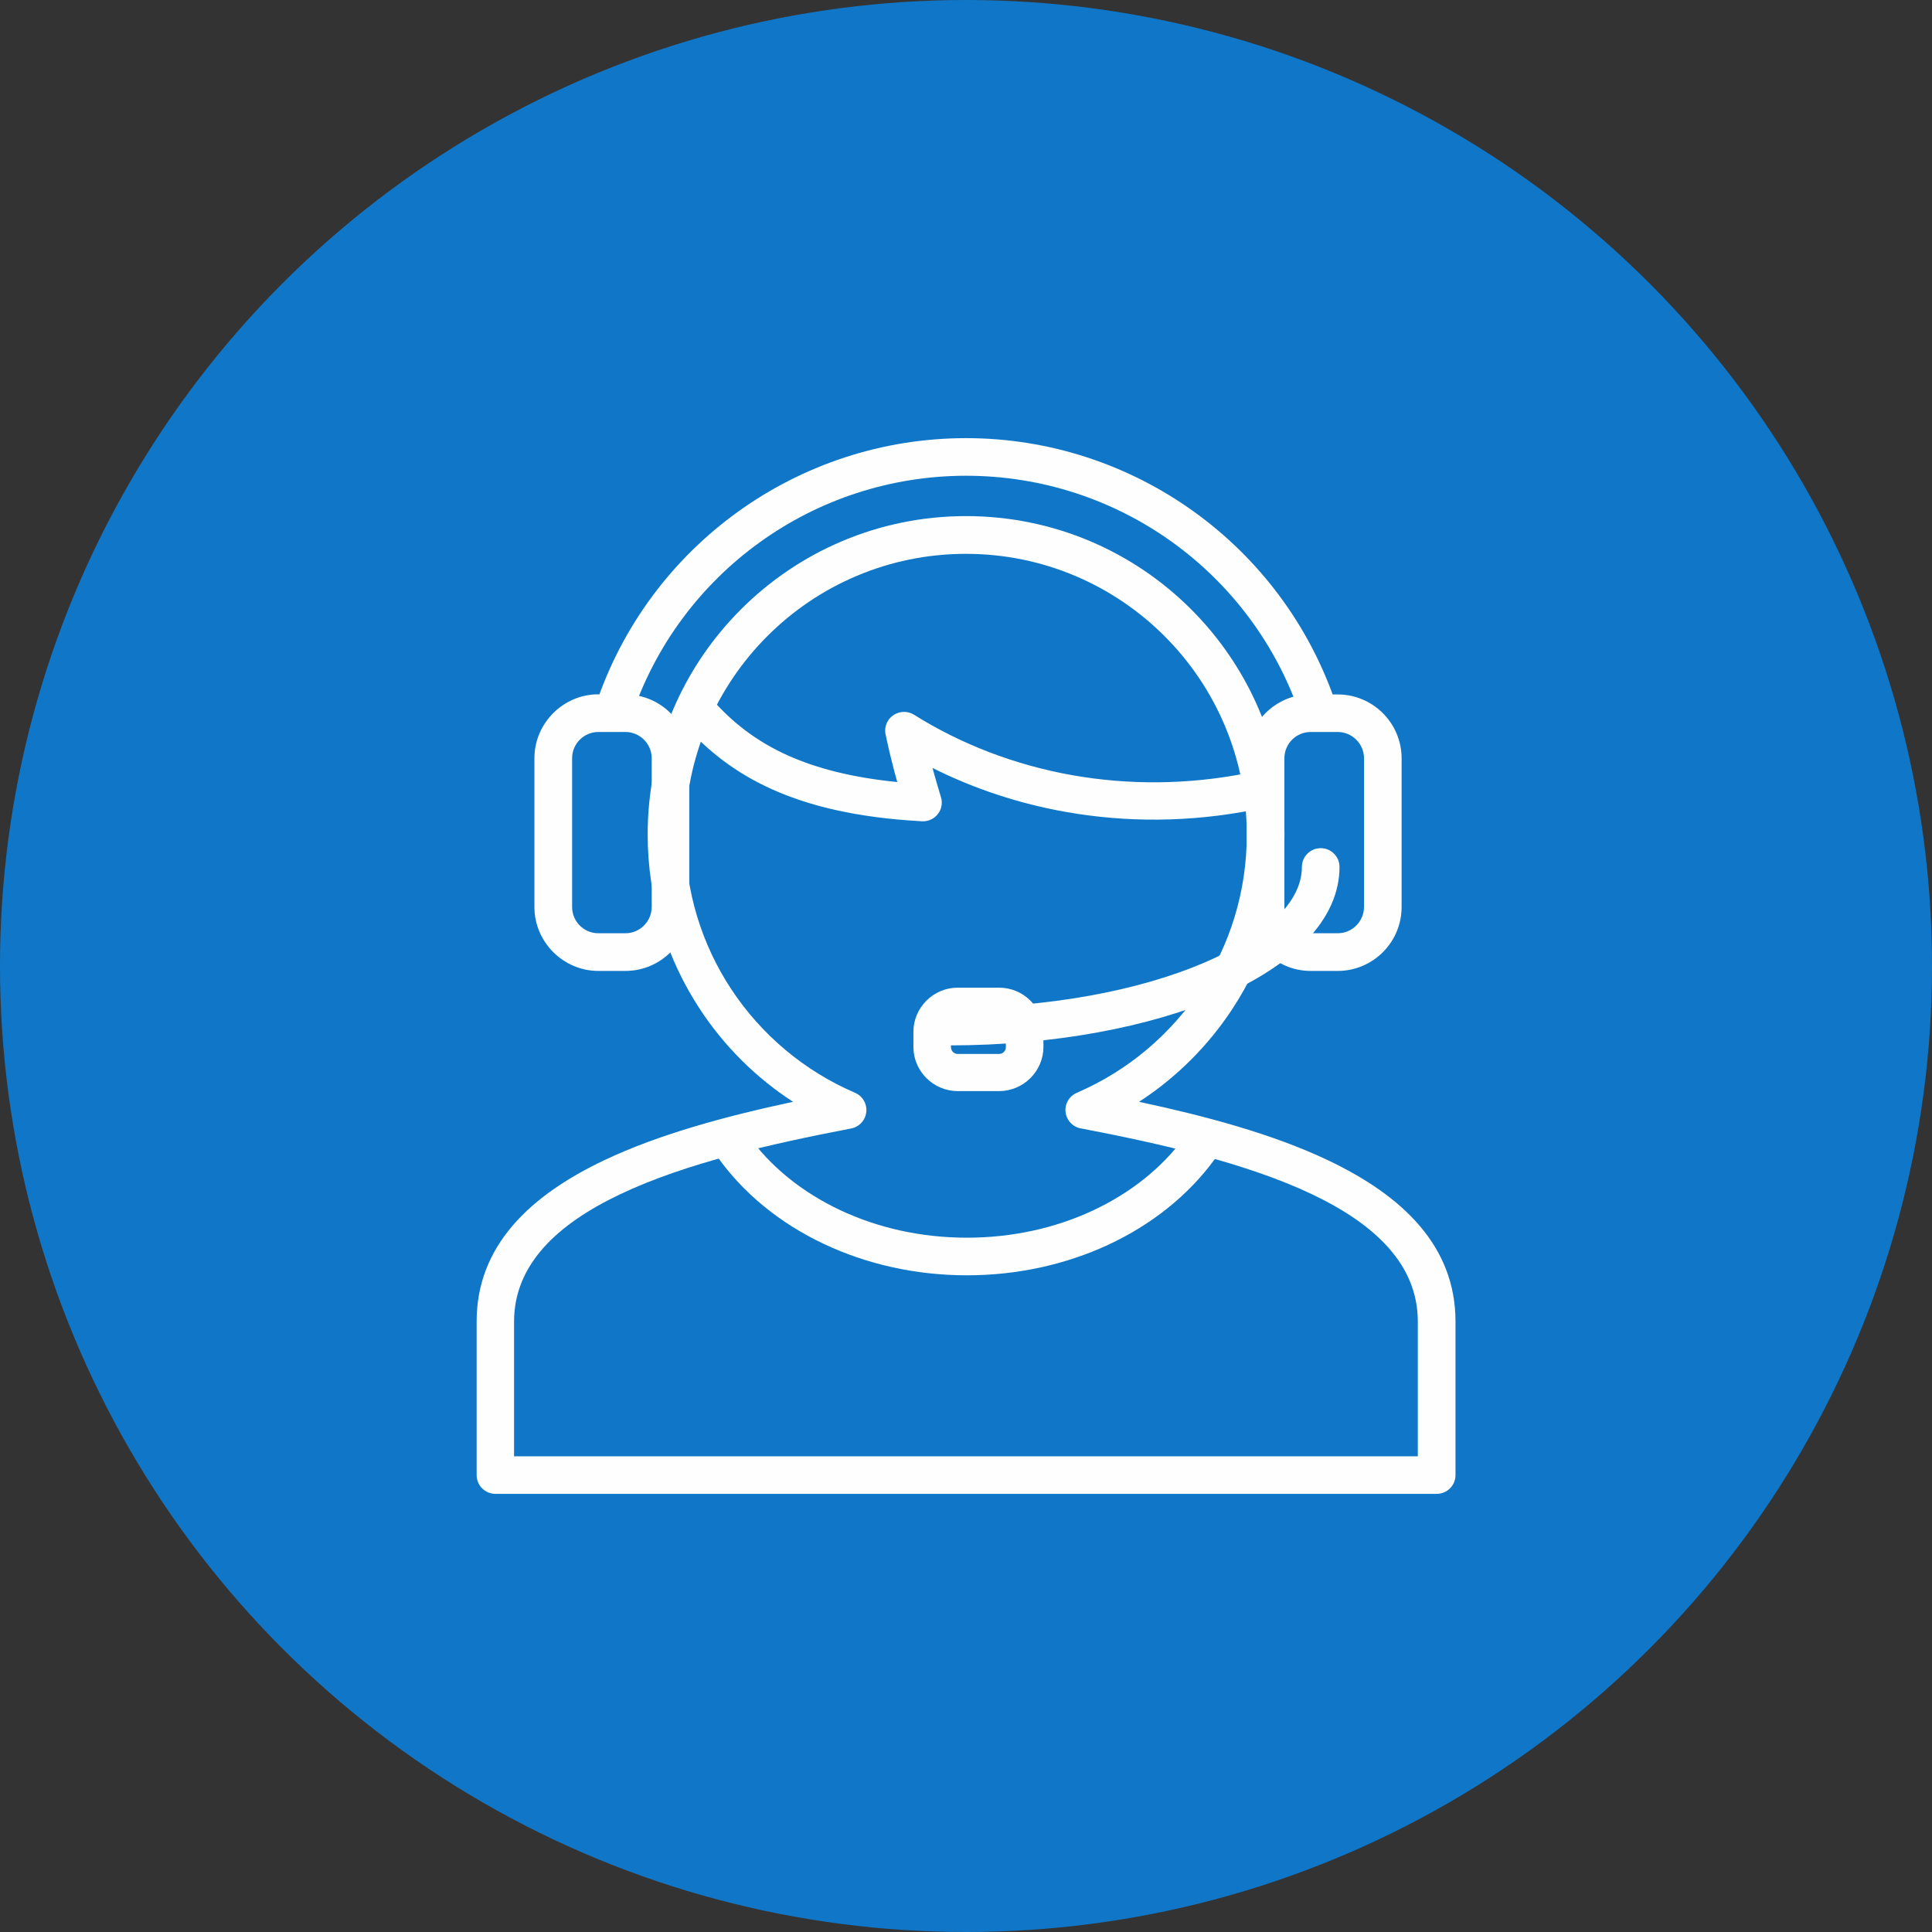
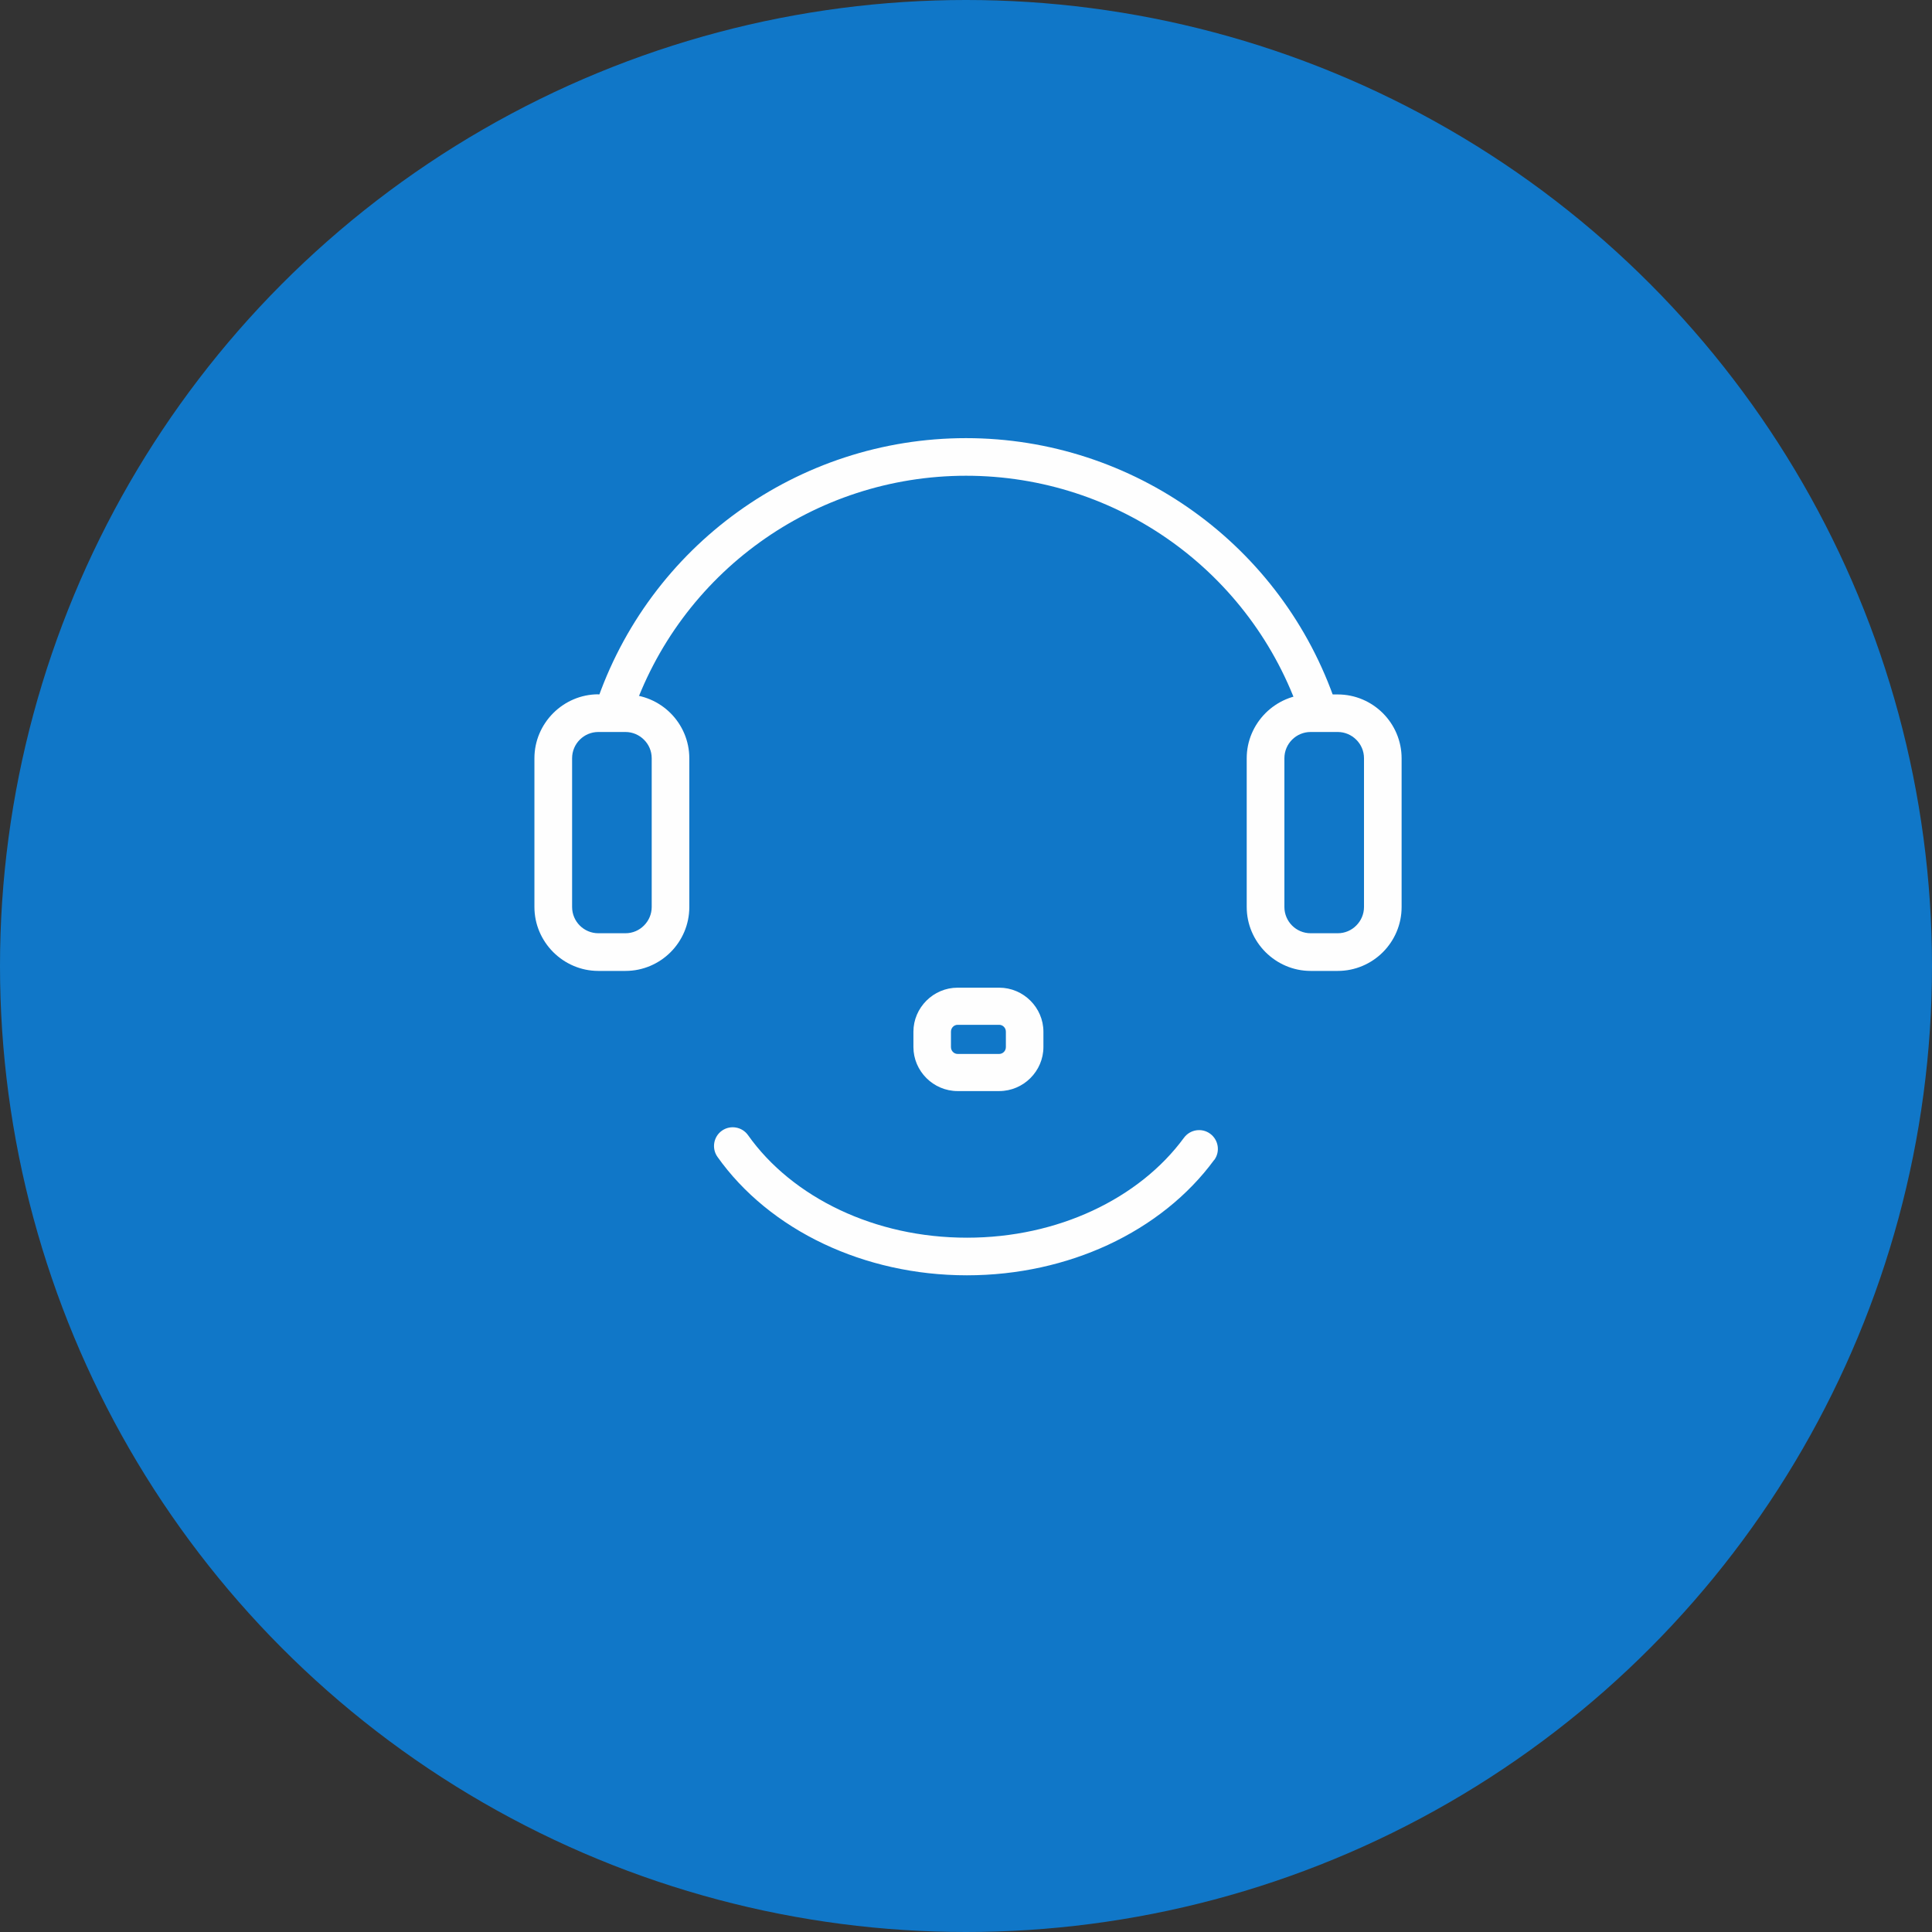
<svg xmlns="http://www.w3.org/2000/svg" xml:space="preserve" width="90px" height="90px" style="shape-rendering:geometricPrecision; text-rendering:geometricPrecision; image-rendering:optimizeQuality; fill-rule:evenodd; clip-rule:evenodd" viewBox="0 0 28.252 28.252">
  <rect x="0" y="0" width="28.252" height="28.252" fill="#333333" stroke="none" />
  <defs>
    <style type="text/css">
   
    .fil0 {fill:#1077C8}
    .fil1 {fill:#FEFEFE;fill-rule:nonzero}
   
  </style>
  </defs>
  <g id="Layer_x0020_1">
    <circle class="fil0" cx="14.126" cy="14.126" r="14.126" />
    <g id="_298206824">
-       <path id="_298207592" class="fil1" d="M7.519 21.296l13.214 0 0 -1.971c0,-0.843 -0.642,-1.43 -1.547,-1.861 -0.97,-0.461 -2.238,-0.744 -3.383,-0.964l0.052 -0.269 -0.052 0.27c-0.149,-0.029 -0.246,-0.173 -0.218,-0.321 0.019,-0.096 0.086,-0.171 0.171,-0.204 0.739,-0.32 1.365,-0.85 1.803,-1.514 0.426,-0.646 0.673,-1.422 0.673,-2.256 0,-1.134 -0.46,-2.161 -1.203,-2.904 -0.743,-0.743 -1.77,-1.203 -2.904,-1.203 -1.134,0 -2.161,0.46 -2.904,1.203 -0.743,0.743 -1.203,1.77 -1.203,2.904 0,0.835 0.248,1.61 0.673,2.256 0.439,0.667 1.069,1.199 1.812,1.518l8.89827e-005 -0c0.139,0.06 0.204,0.221 0.144,0.361 -0.04,0.092 -0.124,0.152 -0.217,0.164 -1.141,0.22 -2.401,0.501 -3.366,0.961 -0.905,0.431 -1.547,1.018 -1.547,1.861l0 1.971zm13.489 0.549l-13.763 0c-0.152,0 -0.275,-0.123 -0.275,-0.275l0 -2.246c0,-1.102 0.773,-1.838 1.862,-2.356 0.812,-0.386 1.802,-0.65 2.765,-0.856 -0.541,-0.351 -1.005,-0.812 -1.36,-1.352 -0.484,-0.735 -0.766,-1.614 -0.766,-2.557 0,-1.285 0.521,-2.45 1.364,-3.292 0.842,-0.842 2.006,-1.364 3.292,-1.364 1.285,0 2.45,0.521 3.292,1.364 0.842,0.842 1.364,2.007 1.364,3.292 0,0.943 -0.282,1.822 -0.766,2.557 -0.355,0.539 -0.819,1 -1.36,1.352 0.963,0.206 1.953,0.469 2.765,0.856 1.09,0.518 1.862,1.255 1.862,2.356l0 2.246c0,0.152 -0.123,0.275 -0.275,0.275z" />
      <path id="_298206992" class="fil1" d="M8.711 10.309c0.389,-1.165 1.129,-2.14 2.078,-2.824 0.95,-0.685 2.11,-1.078 3.337,-1.078 1.224,0 2.381,0.391 3.33,1.073 0.948,0.681 1.688,1.652 2.08,2.812l-0.519 0.174c-0.354,-1.049 -1.023,-1.927 -1.88,-2.542 -0.856,-0.615 -1.902,-0.967 -3.01,-0.967 -1.111,0 -2.16,0.355 -3.017,0.973 -0.858,0.618 -1.527,1.5 -1.879,2.554l-0.519 -0.174z" />
      <path id="_298204496" class="fil1" d="M8.75 10.155l0.396 0c0.257,0 0.491,0.105 0.66,0.274 0.169,0.169 0.274,0.403 0.274,0.66l0 2.175c0,0.257 -0.105,0.491 -0.274,0.66 -0.169,0.169 -0.403,0.274 -0.66,0.274l-0.396 0c-0.256,0 -0.489,-0.105 -0.659,-0.274l-0.001 -0.001 -0.001 -0.001c-0.169,-0.17 -0.274,-0.403 -0.274,-0.659l0 -2.175c0,-0.256 0.105,-0.489 0.274,-0.659l0.001 -0.001 0.001 -0.001c0.17,-0.169 0.403,-0.274 0.659,-0.274zm0.396 0.549l-0.396 0c-0.106,0 -0.202,0.043 -0.271,0.112l-0.001 0.001c-0.069,0.069 -0.112,0.165 -0.112,0.271l0 2.175c0,0.106 0.043,0.202 0.112,0.271l0.001 0.001c0.069,0.069 0.165,0.112 0.271,0.112l0.396 0c0.106,0 0.202,-0.043 0.271,-0.113 0.07,-0.07 0.113,-0.166 0.113,-0.271l0 -2.175c0,-0.106 -0.043,-0.202 -0.113,-0.271 -0.07,-0.07 -0.166,-0.113 -0.271,-0.113z" />
      <path id="_298205000" class="fil1" d="M19.166 10.155l0.396 0c0.257,0 0.491,0.105 0.66,0.274 0.169,0.169 0.274,0.403 0.274,0.66l0 2.175c0,0.257 -0.105,0.491 -0.274,0.66 -0.169,0.169 -0.403,0.274 -0.66,0.274l-0.396 0c-0.256,0 -0.489,-0.105 -0.659,-0.274l-0.001 -0.001 -0.001 -0.001c-0.169,-0.17 -0.274,-0.403 -0.274,-0.659l0 -2.175c0,-0.256 0.105,-0.489 0.274,-0.659l0.001 -0.001 0.001 -0.001c0.17,-0.169 0.403,-0.274 0.659,-0.274zm0.396 0.549l-0.396 0c-0.106,0 -0.202,0.043 -0.271,0.112l-0.001 0.001c-0.069,0.069 -0.112,0.165 -0.112,0.271l0 2.175c0,0.106 0.043,0.202 0.112,0.271l0.001 0.001c0.069,0.069 0.165,0.112 0.271,0.112l0.396 0c0.106,0 0.202,-0.043 0.271,-0.113 0.07,-0.07 0.113,-0.166 0.113,-0.271l0 -2.175c0,-0.106 -0.043,-0.202 -0.113,-0.271 -0.07,-0.07 -0.166,-0.113 -0.271,-0.113z" />
-       <path id="_298207064" class="fil1" d="M13.877 14.737c-0.152,0 -0.275,0.123 -0.275,0.275 0,0.152 0.123,0.275 0.275,0.275 1.538,0 2.936,-0.27 3.952,-0.706 1.086,-0.467 1.759,-1.138 1.759,-1.903 0,-0.152 -0.123,-0.275 -0.275,-0.275 -0.152,0 -0.275,0.123 -0.275,0.275 0,0.524 -0.545,1.02 -1.425,1.398 -0.951,0.408 -2.271,0.661 -3.735,0.661z" />
      <path id="_298204880" class="fil1" d="M17.756 16.963c0.09,-0.122 0.063,-0.294 -0.059,-0.384 -0.122,-0.09 -0.294,-0.063 -0.384,0.059 -0.324,0.442 -0.787,0.811 -1.341,1.068 -0.539,0.25 -1.164,0.393 -1.832,0.393 -0.678,0 -1.311,-0.147 -1.856,-0.404 -0.56,-0.264 -1.025,-0.643 -1.345,-1.095 -0.087,-0.123 -0.258,-0.153 -0.382,-0.066 -0.123,0.087 -0.153,0.258 -0.066,0.382 0.376,0.531 0.915,0.972 1.558,1.275 0.617,0.291 1.331,0.458 2.09,0.458 0.748,0 1.452,-0.162 2.062,-0.444 0.638,-0.296 1.174,-0.725 1.553,-1.242z" />
-       <path id="_298205264" class="fil1" d="M18.348 11.841c0.149,-0.029 0.246,-0.173 0.217,-0.321 -0.03,-0.148 -0.175,-0.244 -0.325,-0.215 -0.884,0.175 -1.746,0.173 -2.547,0.033 -0.86,-0.151 -1.651,-0.462 -2.325,-0.885l8.89827e-005 -0c-0.129,-0.081 -0.299,-0.043 -0.381,0.084 -0.044,0.069 -0.053,0.151 -0.032,0.224 0.036,0.173 0.078,0.348 0.123,0.519 0.014,0.053 0.028,0.105 0.043,0.156 -0.665,-0.066 -1.182,-0.202 -1.596,-0.387 -0.48,-0.215 -0.823,-0.497 -1.102,-0.81 -0.101,-0.113 -0.275,-0.123 -0.388,-0.023 -0.114,0.1 -0.124,0.272 -0.024,0.384 0.326,0.366 0.728,0.696 1.288,0.946 0.544,0.243 1.238,0.411 2.16,0.462 0.038,0.005 0.077,0.002 0.116,-0.009 0.146,-0.044 0.229,-0.196 0.185,-0.341l-0 8.89827e-005c-0.043,-0.142 -0.086,-0.287 -0.124,-0.428 0.597,0.299 1.258,0.522 1.962,0.645 0.865,0.152 1.796,0.154 2.749,-0.035z" />
      <path id="_298207400" class="fil1" d="M13.357 15.311l0 -0.224c0,-0.176 0.073,-0.337 0.19,-0.454 0.117,-0.117 0.279,-0.19 0.457,-0.19l0.607 0c0.178,0 0.34,0.073 0.457,0.19 0.117,0.117 0.19,0.278 0.19,0.454l0 0.224c0,0.176 -0.073,0.337 -0.19,0.454 -0.117,0.117 -0.279,0.19 -0.457,0.19l-0.607 0c-0.178,0 -0.34,-0.073 -0.457,-0.19 -0.117,-0.117 -0.19,-0.278 -0.19,-0.454zm0.549 -0.224l0 0.224c0,0.029 0.011,0.054 0.029,0.072 0.018,0.018 0.042,0.029 0.069,0.029l0.607 0c0.027,0 0.051,-0.011 0.069,-0.029 0.018,-0.018 0.029,-0.043 0.029,-0.072l0 -0.224c0,-0.029 -0.011,-0.054 -0.029,-0.072 -0.018,-0.018 -0.042,-0.029 -0.069,-0.029l-0.607 0c-0.027,0 -0.051,0.011 -0.069,0.029 -0.018,0.018 -0.029,0.043 -0.029,0.072z" />
    </g>
  </g>
</svg>